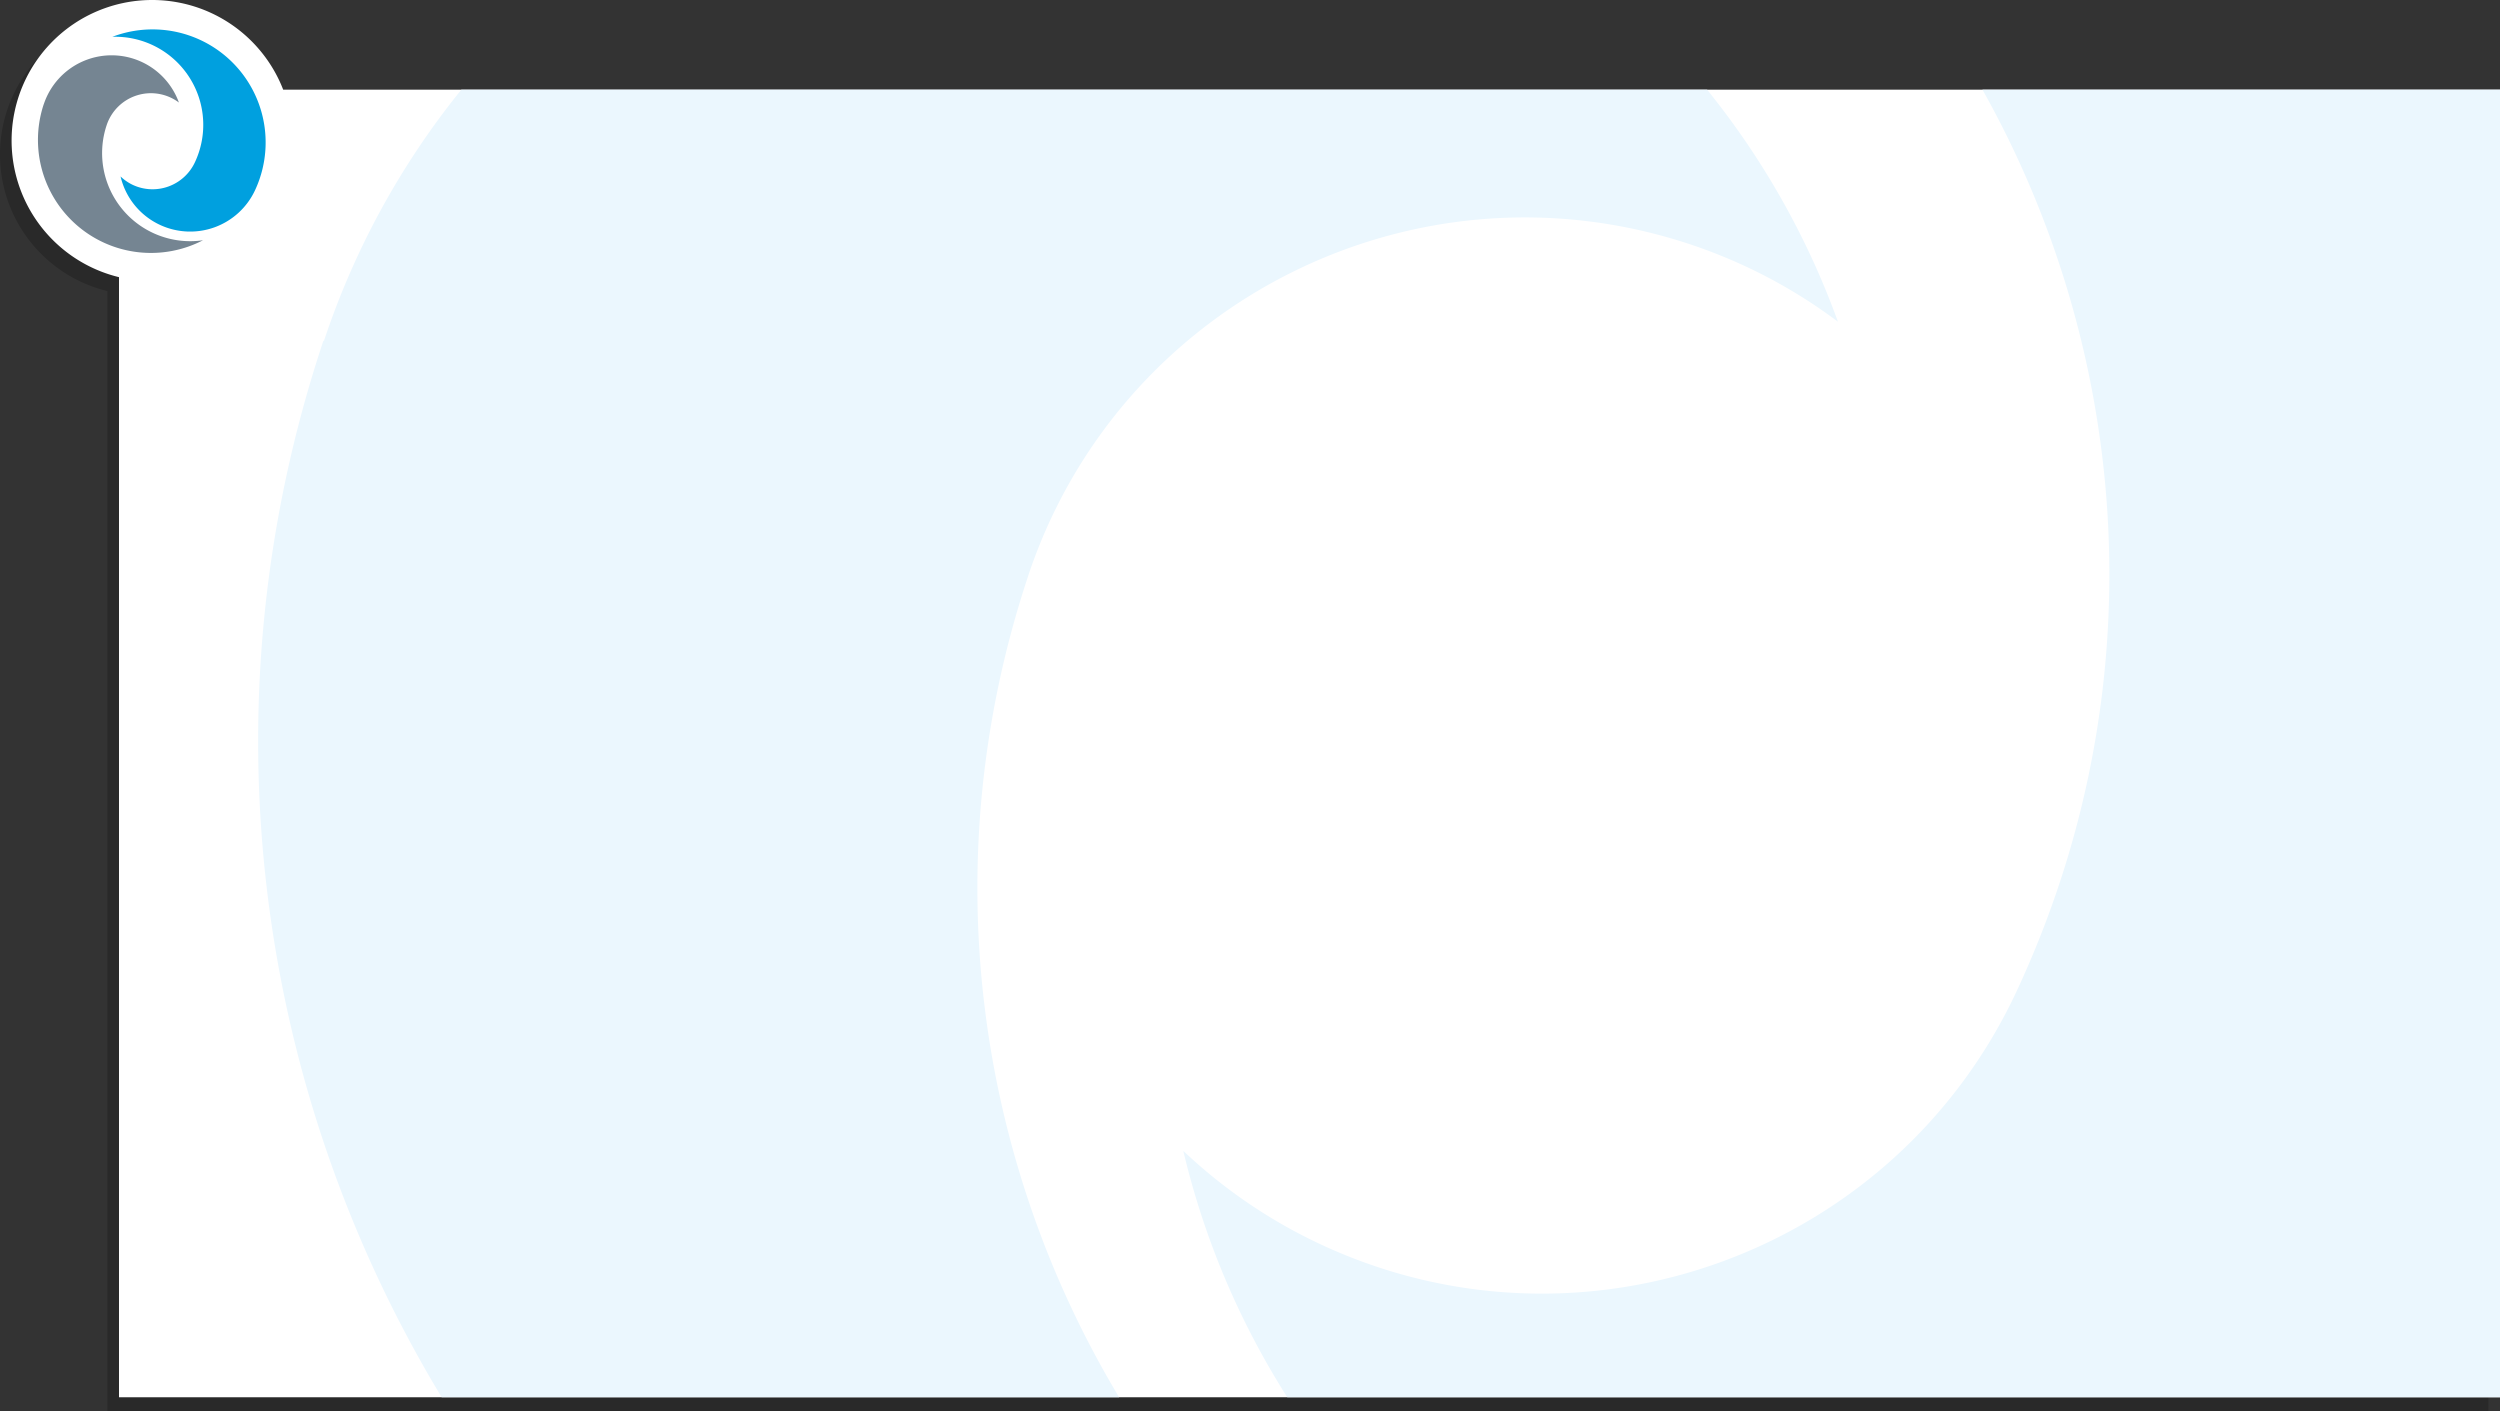
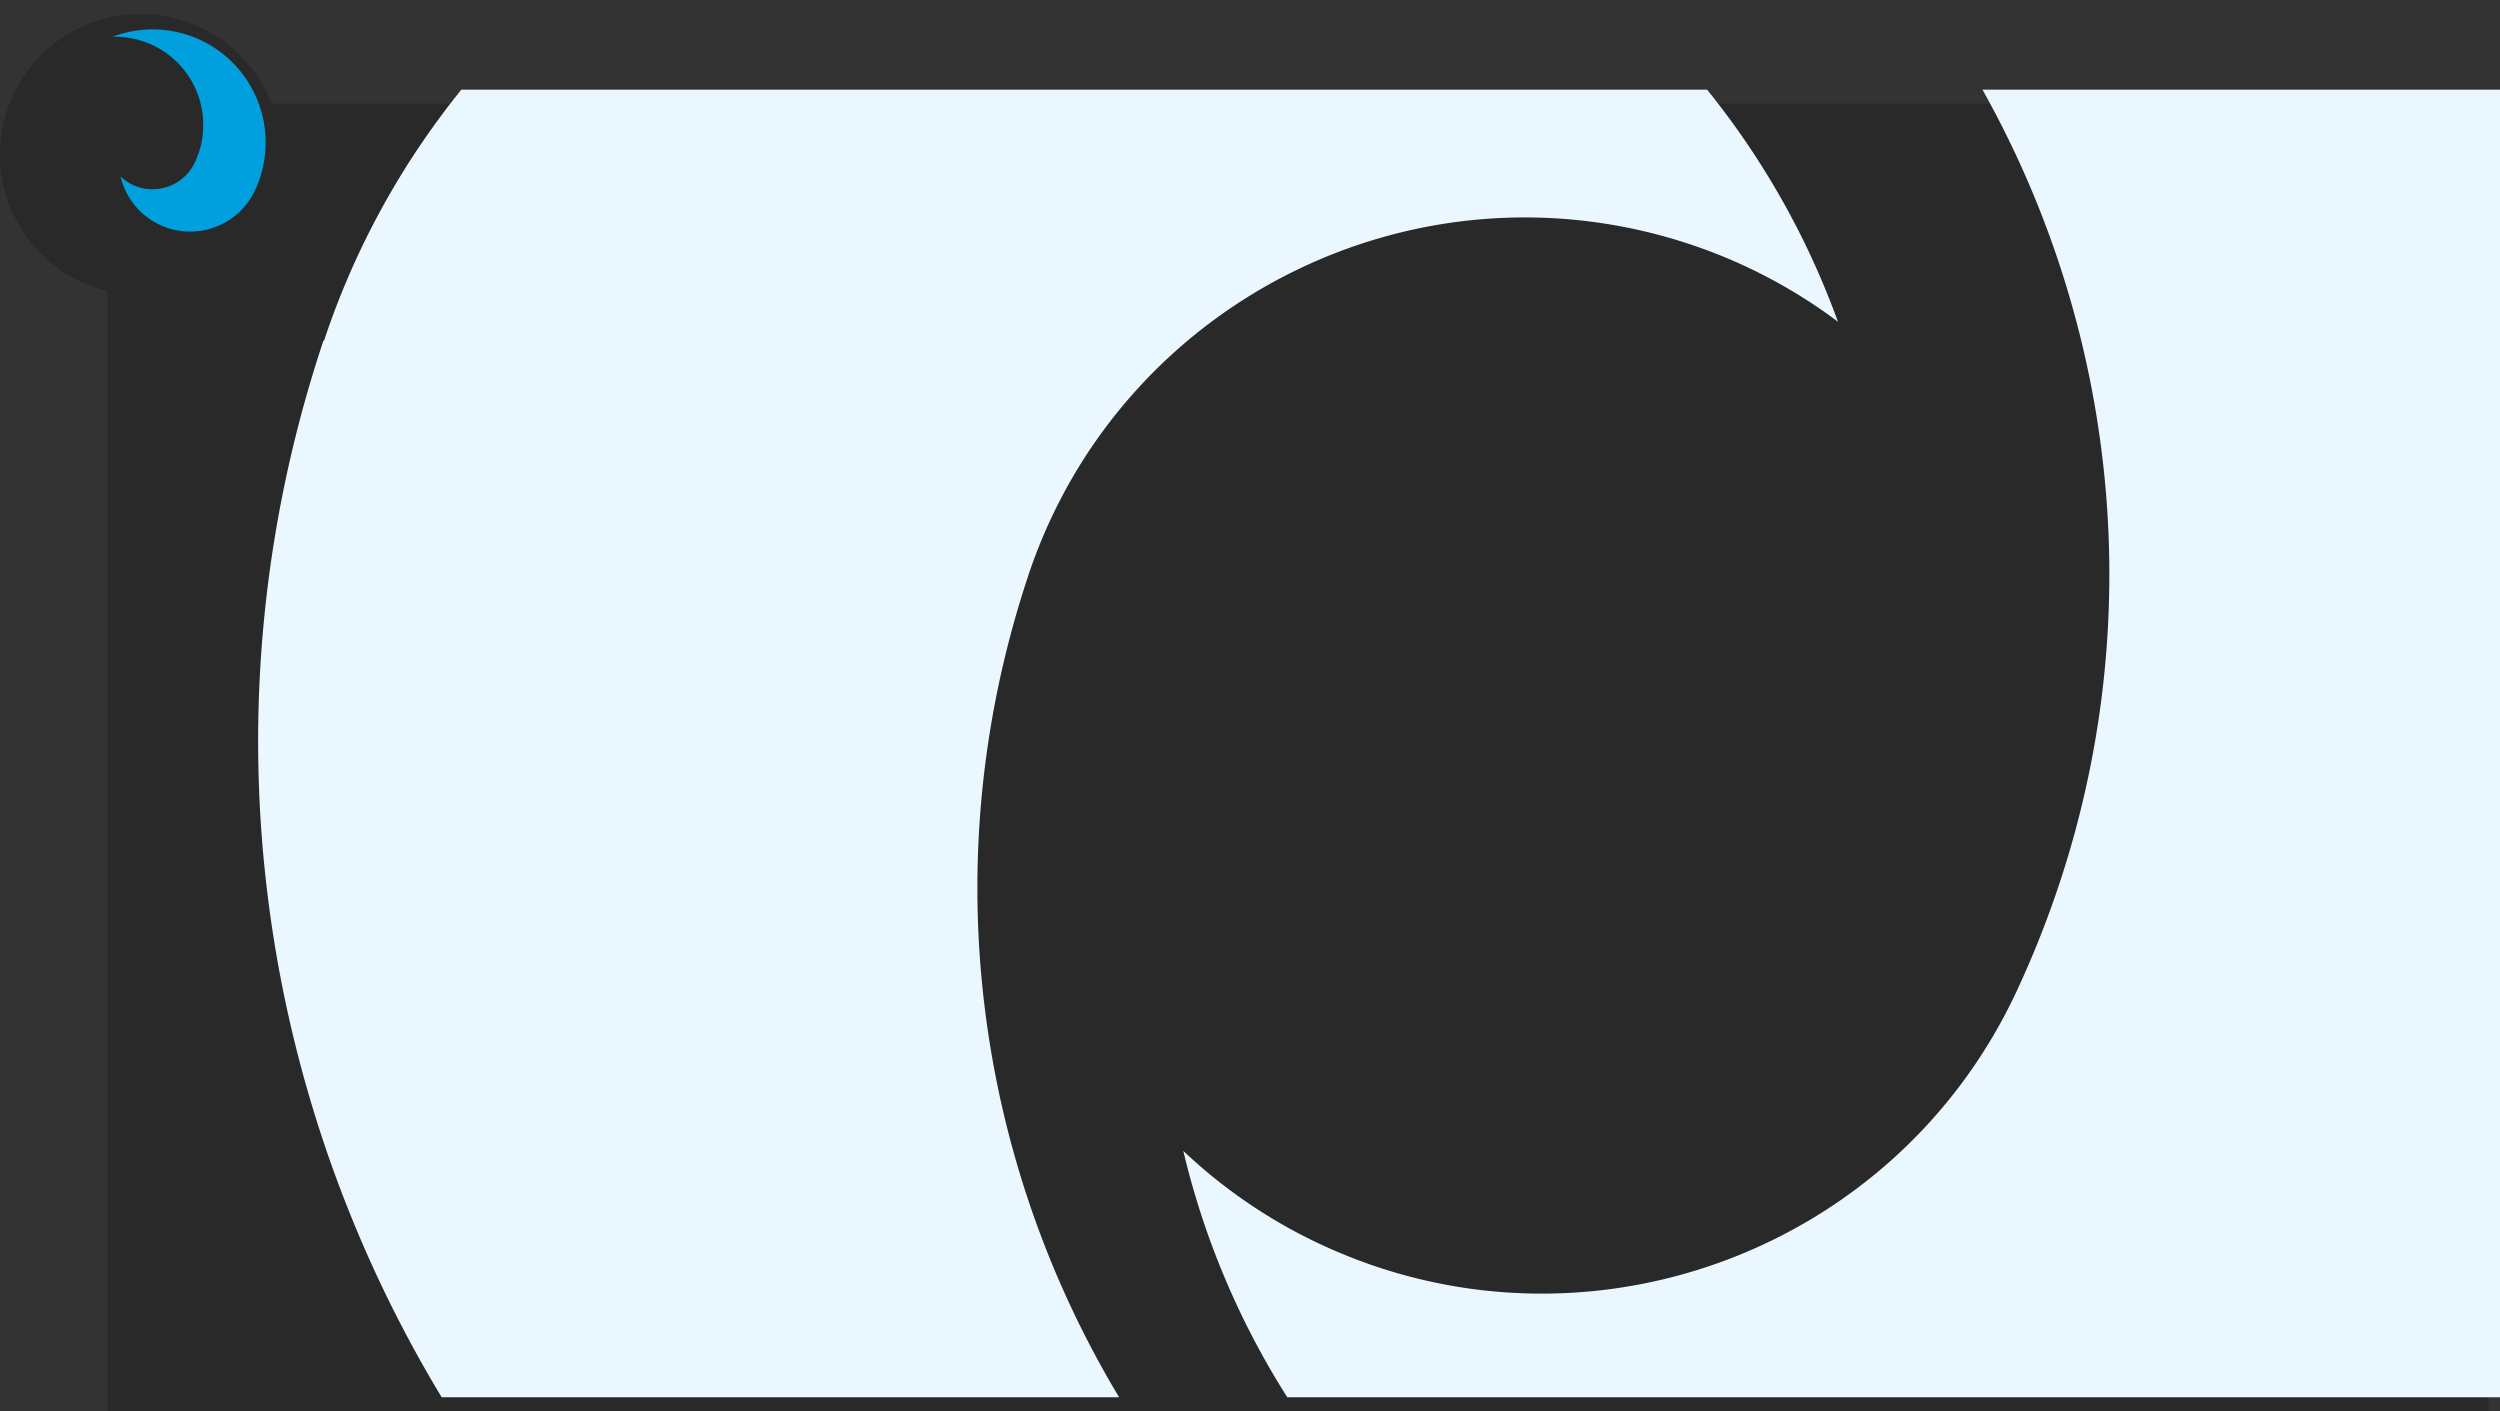
<svg xmlns="http://www.w3.org/2000/svg" id="fdbd2269-5b99-4fc9-9356-7e084c8d0350" data-name="Layer 1" width="1078.33" height="608.68" viewBox="0 0 1078.33 608.68">
  <rect x="0" y="0" width="1078.33" height="608.68" fill="#333333" stroke="none" />
  <title>cta2_overlay</title>
  <g>
    <path d="M117.15,44.68a60.63,60.63,0,1,0-70.82,80.87V608.68h1027v-564Z" fill="#010101" opacity="0.2" />
-     <path d="M122.15,38.68a60.63,60.63,0,1,0-70.82,80.87V602.68h1027v-564Z" fill="#fff" />
    <g>
      <path d="M69,97a30.86,30.86,0,0,0,41-14.93h0A48.76,48.76,0,0,0,48.48,15.87,38,38,0,0,1,84.07,70a20.16,20.16,0,0,1-26.79,9.75A19.94,19.94,0,0,1,52,76.11,30.81,30.81,0,0,0,69,97Z" fill="#00a0df" />
-       <path d="M18.88,44.92a48.75,48.75,0,0,0,68.68,58.71A38,38,0,0,1,46,54l0,0a20.12,20.12,0,0,1,31.17-9.77,30.85,30.85,0,0,0-58.29.74Z" fill="#758592" />
    </g>
    <g>
      <path d="M1078.33,38.68v564H555.25a347.51,347.51,0,0,1-44.86-106.27,223.71,223.71,0,0,0,59.34,40.36c113,52.71,247.38,3.81,300.09-109.19,60.26-129.27,50.11-273.32-14.72-388.9Z" fill="#ebf7fe" />
      <path d="M792.76,138.77a224.3,224.3,0,0,0-63.6-33.34C610.84,66,483,129.94,443.53,248.23a3.67,3.67,0,0,1-.16.53c-40.74,122.82-22.5,251.05,39.34,353.92H190.51c-80-132.31-103.73-297.57-51-455.76l.23.1A344.8,344.8,0,0,1,199,38.68H736.33A347.74,347.74,0,0,1,792.76,138.77Z" fill="#ebf7fe" />
    </g>
  </g>
</svg>